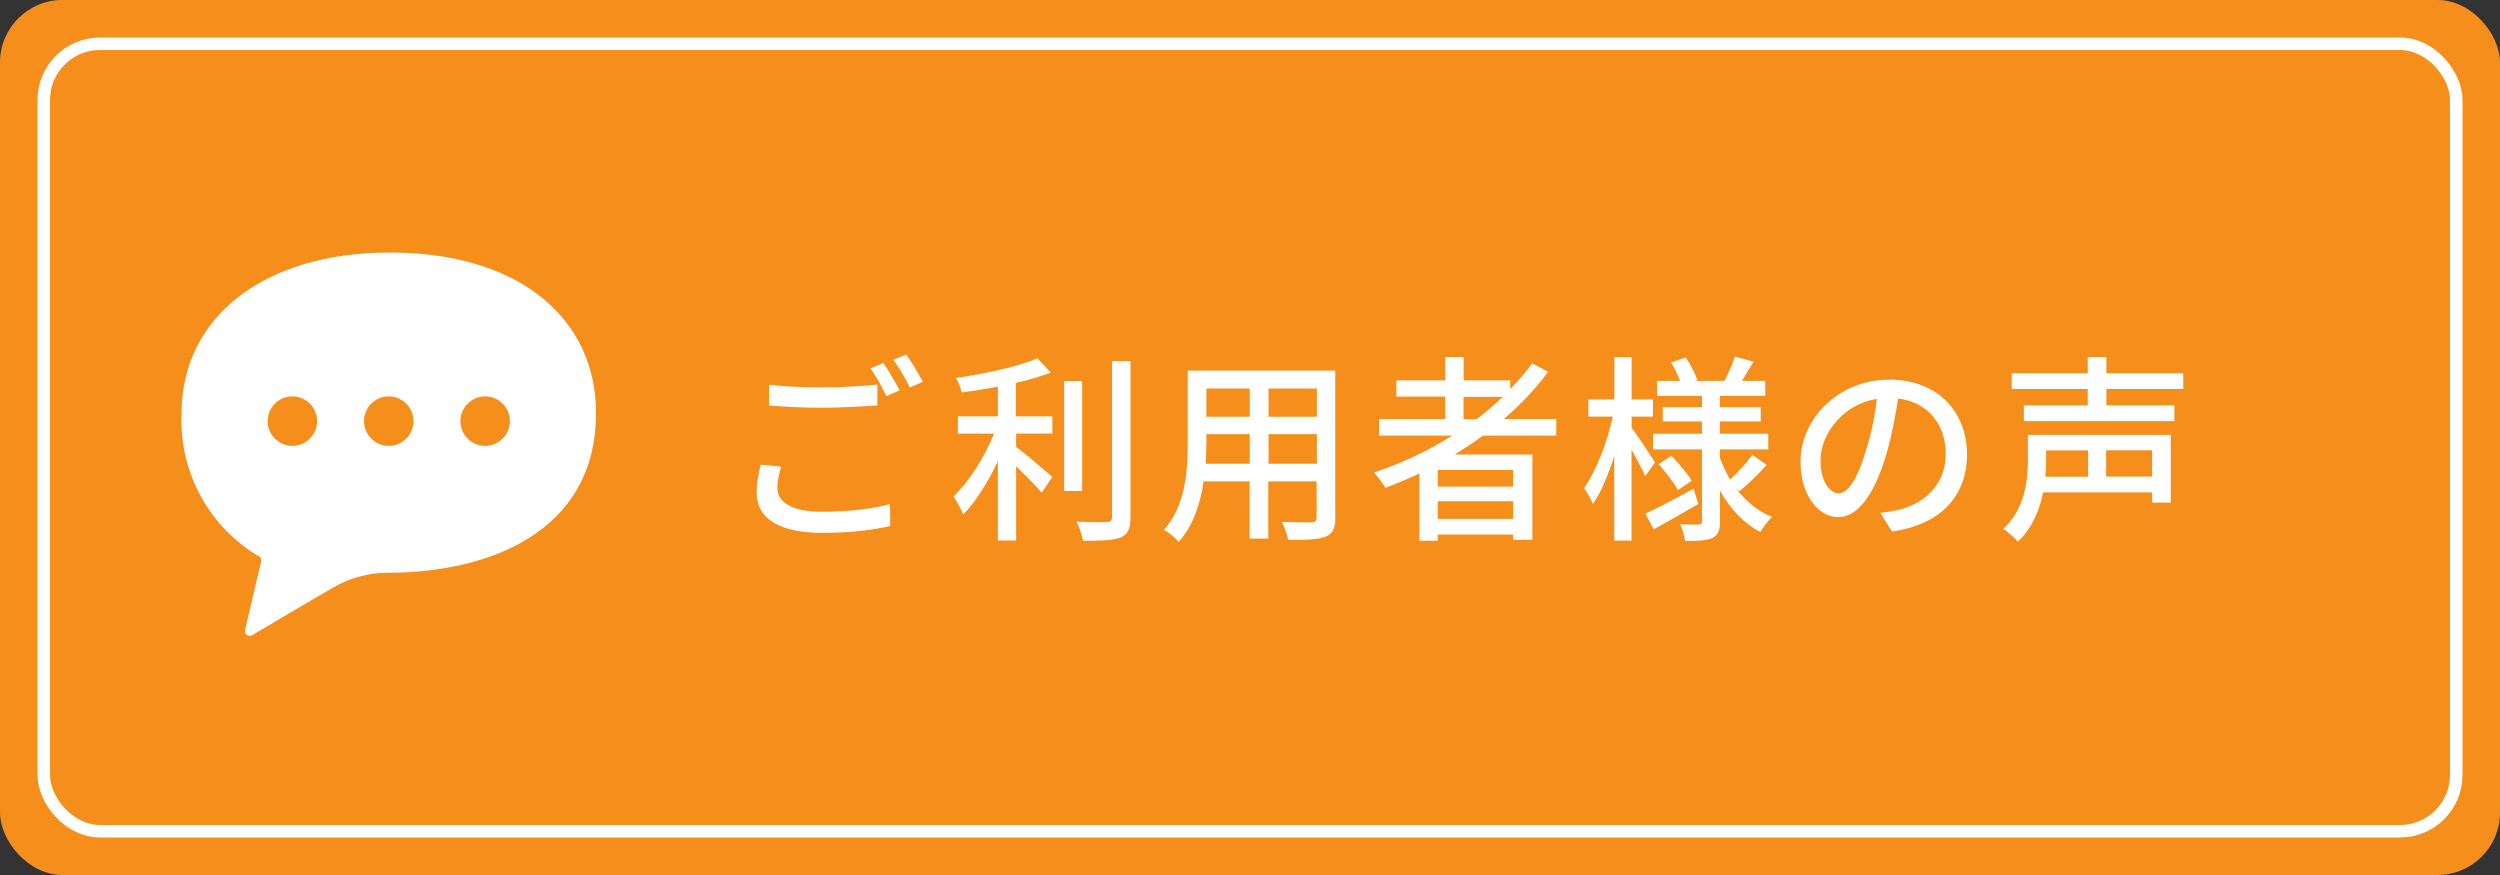
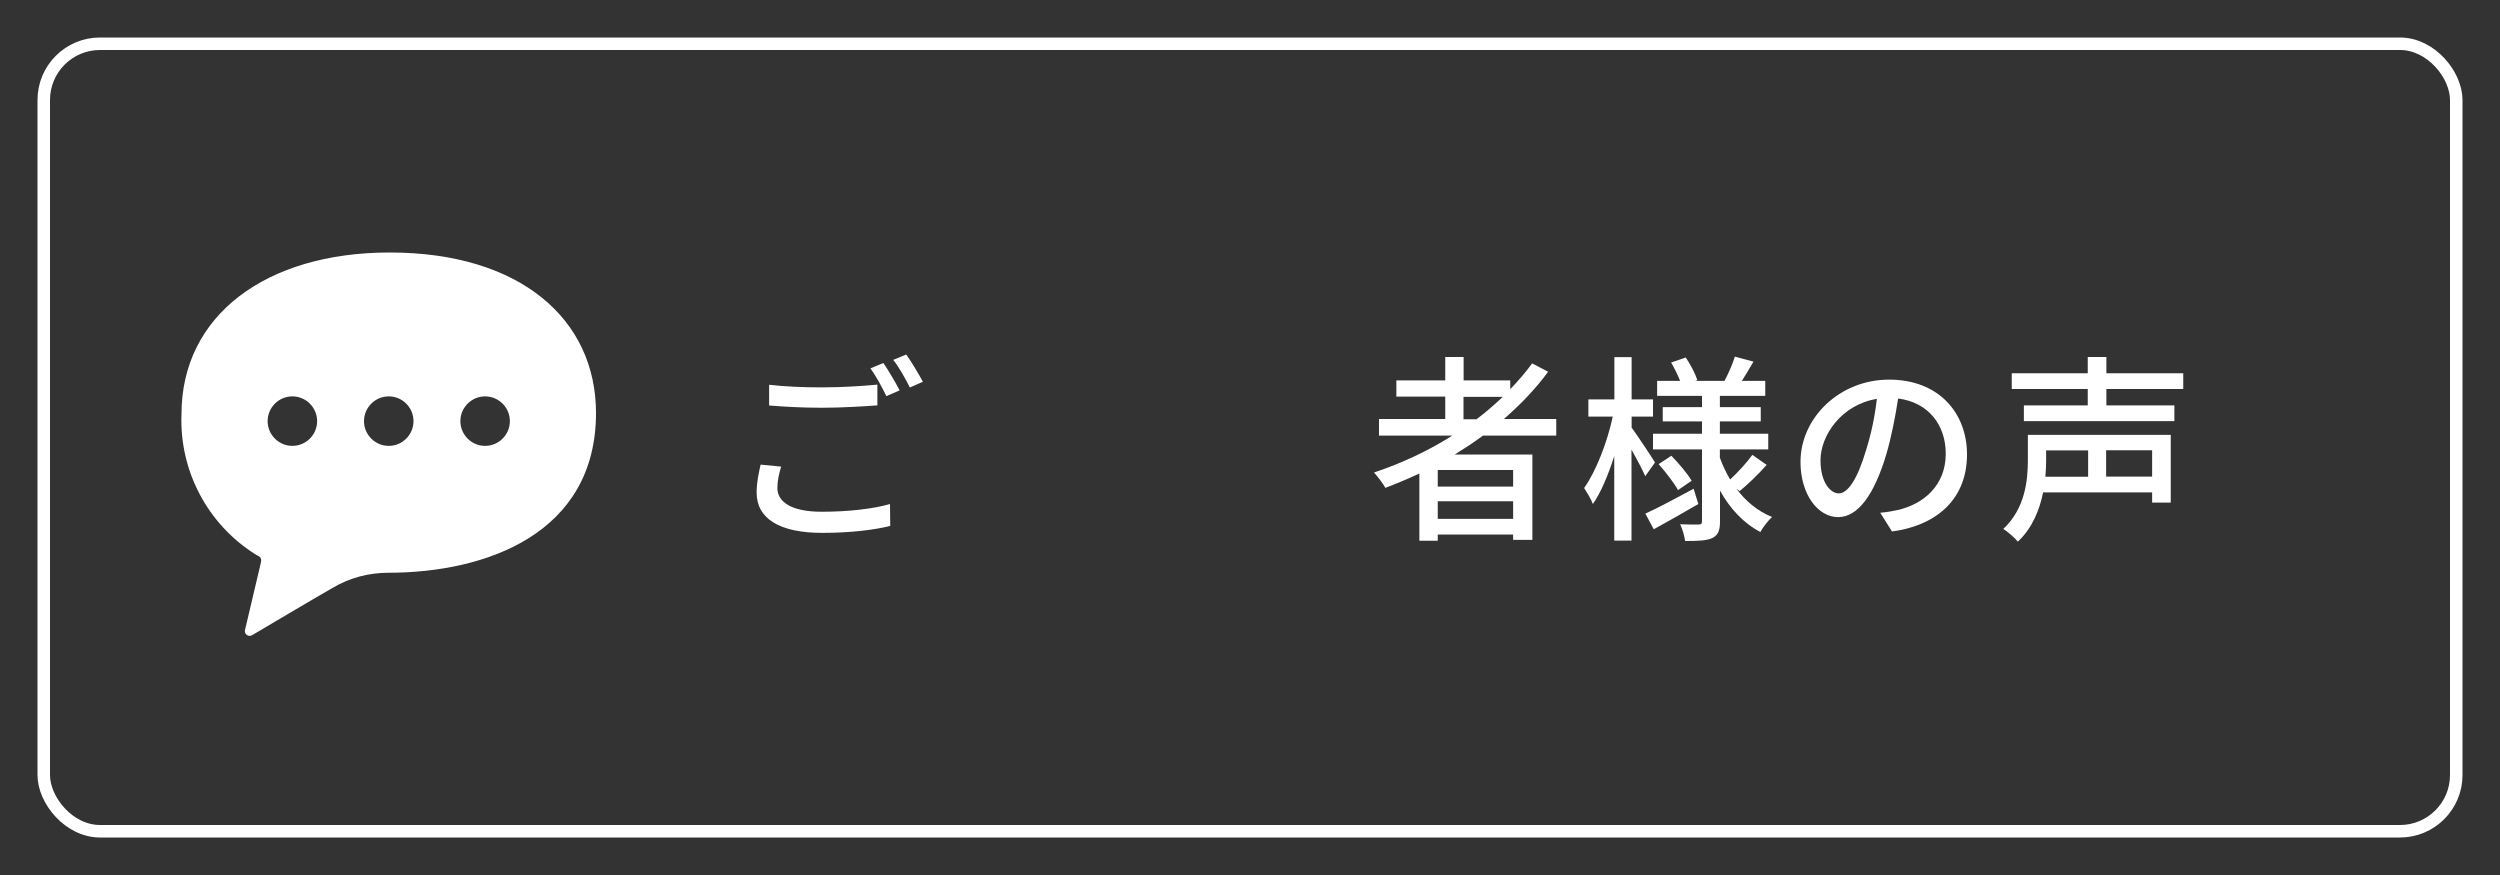
<svg xmlns="http://www.w3.org/2000/svg" id="_レイヤー_2" data-name="レイヤー 2" viewBox="0 0 200 70">
  <rect x="0" y="0" width="200" height="70" fill="#333333" stroke="none" />
  <defs>
    <style>
      .cls-1, .cls-2 {
        fill: none;
      }

      .cls-3 {
        fill: #f58e1b;
      }

      .cls-4 {
        fill: #fff;
      }

      .cls-5 {
        isolation: isolate;
      }

      .cls-2 {
        stroke: #fff;
      }
    </style>
  </defs>
  <g id="_サイドバー" data-name="サイドバー">
    <g id="_グループ_394" data-name="グループ 394">
      <g id="_サイドバー_バナー-3" data-name="サイドバー バナー-3">
-         <rect id="_長方形_3-3" data-name="長方形 3-3" class="cls-3" width="200" height="70" rx="5" ry="5" />
        <g id="_ご利用者様の声" data-name="ご利用者様の声" class="cls-5">
          <g class="cls-5">
            <path class="cls-4" d="m62.49,37.33c-.18.61-.3,1.14-.3,1.71,0,1.1,1.1,1.9,3.54,1.9,2.16,0,4.19-.24,5.47-.62l.02,1.75c-1.23.32-3.2.56-5.44.56-3.41,0-5.25-1.14-5.25-3.22,0-.86.18-1.62.32-2.24l1.65.16Zm-.96-6.55c1.15.14,2.62.21,4.24.21s3.25-.11,4.42-.22v1.66c-1.09.08-2.93.19-4.4.19-1.62,0-2.98-.08-4.26-.18v-1.67Zm10.44.45l-1.06.46c-.32-.66-.83-1.62-1.28-2.22l1.04-.43c.4.58.98,1.57,1.3,2.19Zm1.86-.69l-1.04.46c-.35-.69-.86-1.62-1.33-2.21l1.04-.43c.42.59,1.02,1.6,1.33,2.18Z" />
          </g>
          <g class="cls-5">
-             <path class="cls-4" d="m81.29,33.31h2.9v1.38h-2.9v1.06c.78.58,2.46,2.02,2.9,2.4l-.85,1.26c-.45-.51-1.3-1.39-2.05-2.11v5.94h-1.46v-6.35c-.78,1.65-1.78,3.27-2.77,4.27-.16-.43-.54-1.06-.78-1.44,1.22-1.15,2.5-3.19,3.25-5.03h-2.9v-1.38h3.2v-2.38c-.98.19-1.97.35-2.9.46-.06-.34-.27-.85-.45-1.15,2.32-.35,4.99-.91,6.51-1.58l1.07,1.14c-.8.32-1.76.59-2.79.83v2.69Zm5.28,5.97h-1.44v-8.8h1.44v8.8Zm3.87-10.4v12.5c0,.93-.22,1.36-.78,1.62-.59.22-1.55.27-3.01.27-.08-.42-.3-1.1-.53-1.54,1.09.05,2.1.05,2.42.03.3,0,.42-.1.42-.38v-12.5h1.49Z" />
-             <path class="cls-4" d="m106.83,41.39c0,.86-.21,1.31-.79,1.54-.59.24-1.52.27-2.99.26-.06-.4-.3-1.06-.5-1.44,1.02.05,2.08.03,2.38.03.29,0,.4-.1.4-.4v-2.87h-3.87v4.58h-1.49v-4.58h-3.68c-.26,1.76-.83,3.55-2,4.85-.22-.29-.83-.8-1.17-.98,1.74-1.94,1.9-4.77,1.9-7.03v-5.7h11.8v11.73Zm-6.85-4.29v-2.37h-3.47v.64c0,.54-.02,1.14-.06,1.73h3.54Zm-3.47-6.02v2.26h3.47v-2.26h-3.47Zm8.84,0h-3.87v2.26h3.87v-2.26Zm0,6.02v-2.37h-3.87v2.37h3.87Z" />
            <path class="cls-4" d="m118.62,34.86c-.72.54-1.47,1.02-2.24,1.5h6.21v6.83h-1.54v-.43h-6.03v.5h-1.47v-5.38c-.9.42-1.81.8-2.72,1.15-.18-.34-.64-.93-.91-1.23,2.21-.74,4.34-1.73,6.26-2.95h-5.86v-1.33h5.3v-1.79h-3.91v-1.3h3.91v-1.87h1.47v1.87h3.73v.7c.64-.66,1.23-1.34,1.75-2.06l1.28.67c-1.01,1.38-2.21,2.62-3.54,3.78h4.19v1.33h-5.87Zm2.43,2.74h-6.03v1.33h6.03v-1.33Zm0,3.91v-1.41h-6.03v1.41h6.03Zm-2.93-7.97c.75-.56,1.44-1.17,2.1-1.79h-3.14v1.79h1.04Z" />
            <path class="cls-4" d="m131.61,38.08c-.21-.5-.67-1.36-1.09-2.11v7.28h-1.38v-6.77c-.48,1.52-1.07,2.93-1.71,3.84-.14-.4-.5-.96-.7-1.28.94-1.31,1.86-3.68,2.29-5.71h-1.95v-1.38h2.08v-3.38h1.38v3.38h1.71v1.38h-1.71v.88c.43.58,1.62,2.37,1.87,2.79l-.78,1.09Zm4.26,2.24c-1.2.7-2.51,1.44-3.57,2.02l-.67-1.25c.99-.45,2.43-1.22,3.86-1.99l.38,1.22Zm3.06-1.2c.74.99,1.7,1.78,2.83,2.24-.29.27-.74.83-.93,1.2-1.36-.71-2.43-1.87-3.23-3.31v2.45c0,.72-.14,1.1-.61,1.34-.46.22-1.18.24-2.18.24-.05-.37-.22-.98-.4-1.34.62.03,1.28.03,1.49.02.19,0,.26-.06.26-.26v-5.75h-3.92v-1.25h3.92v-.99h-3.14v-1.14h3.14v-.9h-3.59v-1.2h1.84c-.18-.46-.46-1.02-.72-1.47l1.17-.4c.38.56.77,1.31.93,1.81l-.18.06h2.35c.29-.54.66-1.38.83-1.94l1.49.4c-.32.54-.64,1.09-.93,1.54h1.87v1.2h-3.63v.9h3.27v1.14h-3.27v.99h3.87v1.25h-3.87v.67c.22.61.5,1.2.82,1.74.61-.56,1.34-1.36,1.78-1.97l1.14.8c-.67.77-1.52,1.57-2.16,2.1l-.24-.18Zm-5.22-2.66c.59.61,1.3,1.44,1.62,2l-1.09.75c-.3-.56-.98-1.44-1.55-2.08l1.02-.67Z" />
          </g>
          <g class="cls-5">
            <path class="cls-4" d="m150.41,41.02c.56-.05,1.02-.13,1.41-.22,2.03-.46,3.84-1.94,3.84-4.5,0-2.3-1.38-4.11-3.81-4.42-.22,1.42-.51,2.96-.94,4.45-.96,3.23-2.27,5.04-3.86,5.04s-3.01-1.78-3.01-4.42c0-3.52,3.12-6.58,7.09-6.58s6.23,2.66,6.23,5.99-2.13,5.62-6,6.16l-.94-1.5Zm-1.12-5.03c.4-1.25.7-2.69.86-4.08-2.85.46-4.51,2.95-4.51,4.9,0,1.83.82,2.66,1.46,2.66.69,0,1.46-1.02,2.19-3.47Z" />
          </g>
          <g class="cls-5">
            <path class="cls-4" d="m173.66,40.21h-1.49v-.82h-8.72c-.29,1.41-.86,2.85-2.02,3.94-.24-.29-.83-.82-1.17-1.01,1.74-1.63,1.97-3.87,1.97-5.51v-2.02h11.43v5.41Zm-5.15-9.09v1.31h5.44v1.26h-12.04v-1.26h5.11v-1.31h-6.08v-1.26h6.08v-1.3h1.49v1.3h6.15v1.26h-6.15Zm-4.82,4.9v.82c0,.4-.02.85-.06,1.3h3.42v-2.11h-3.36Zm8.48,0h-3.68v2.11h3.68v-2.11Z" />
          </g>
        </g>
        <g id="_長方形_5-3" data-name="長方形 5-3">
          <rect class="cls-1" x="3" y="3" width="194" height="64" rx="5" ry="5" />
          <rect class="cls-2" x="3.5" y="3.5" width="193" height="63" rx="4.5" ry="4.5" />
        </g>
        <g id="_吹き出しのアイコン14" data-name="吹き出しのアイコン14">
-           <path id="_パス_38" data-name="パス 38" class="cls-4" d="m31.17,20.2c-9.92,0-16.65,5.06-16.65,12.92-.18,4.53,2.07,8.8,5.9,11.22.26.17.57.19.45.67-.46,1.94-1.27,5.39-1.27,5.39-.05.21.08.41.29.46.09.02.19,0,.27-.04,0,0,5.69-3.37,6.45-3.79,1.34-.8,2.88-1.21,4.44-1.21,7.87,0,16.63-3.15,16.63-12.78,0-7.47-6.02-12.84-16.5-12.84Zm-7.78,15.47c-1.09,0-1.98-.89-1.98-1.98,0-1.09.89-1.98,1.98-1.98,1.09,0,1.98.89,1.98,1.98,0,1.09-.89,1.98-1.98,1.98h0Zm7.71,0c-1.09,0-1.98-.89-1.98-1.98,0-1.09.89-1.98,1.98-1.98,1.09,0,1.98.89,1.98,1.98s-.89,1.98-1.98,1.98h0Zm7.71,0c-1.09,0-1.98-.89-1.98-1.98,0-1.09.89-1.98,1.98-1.98,1.09,0,1.98.89,1.98,1.98s-.89,1.98-1.98,1.98h0Z" />
+           <path id="_パス_38" data-name="パス 38" class="cls-4" d="m31.17,20.2c-9.92,0-16.65,5.06-16.65,12.92-.18,4.53,2.07,8.8,5.9,11.22.26.17.57.19.45.67-.46,1.94-1.27,5.39-1.27,5.39-.05.21.08.41.29.46.09.02.19,0,.27-.04,0,0,5.69-3.37,6.45-3.79,1.34-.8,2.88-1.21,4.44-1.21,7.87,0,16.63-3.15,16.63-12.78,0-7.47-6.02-12.84-16.5-12.84Zm-7.78,15.47c-1.09,0-1.98-.89-1.98-1.98,0-1.09.89-1.98,1.98-1.98,1.09,0,1.98.89,1.98,1.98,0,1.09-.89,1.98-1.98,1.98h0Zm7.71,0c-1.09,0-1.98-.89-1.98-1.98,0-1.09.89-1.98,1.98-1.98,1.09,0,1.98.89,1.98,1.98s-.89,1.98-1.98,1.98Zm7.71,0c-1.09,0-1.98-.89-1.98-1.98,0-1.09.89-1.98,1.98-1.98,1.09,0,1.98.89,1.98,1.98s-.89,1.98-1.98,1.98h0Z" />
        </g>
      </g>
    </g>
  </g>
</svg>